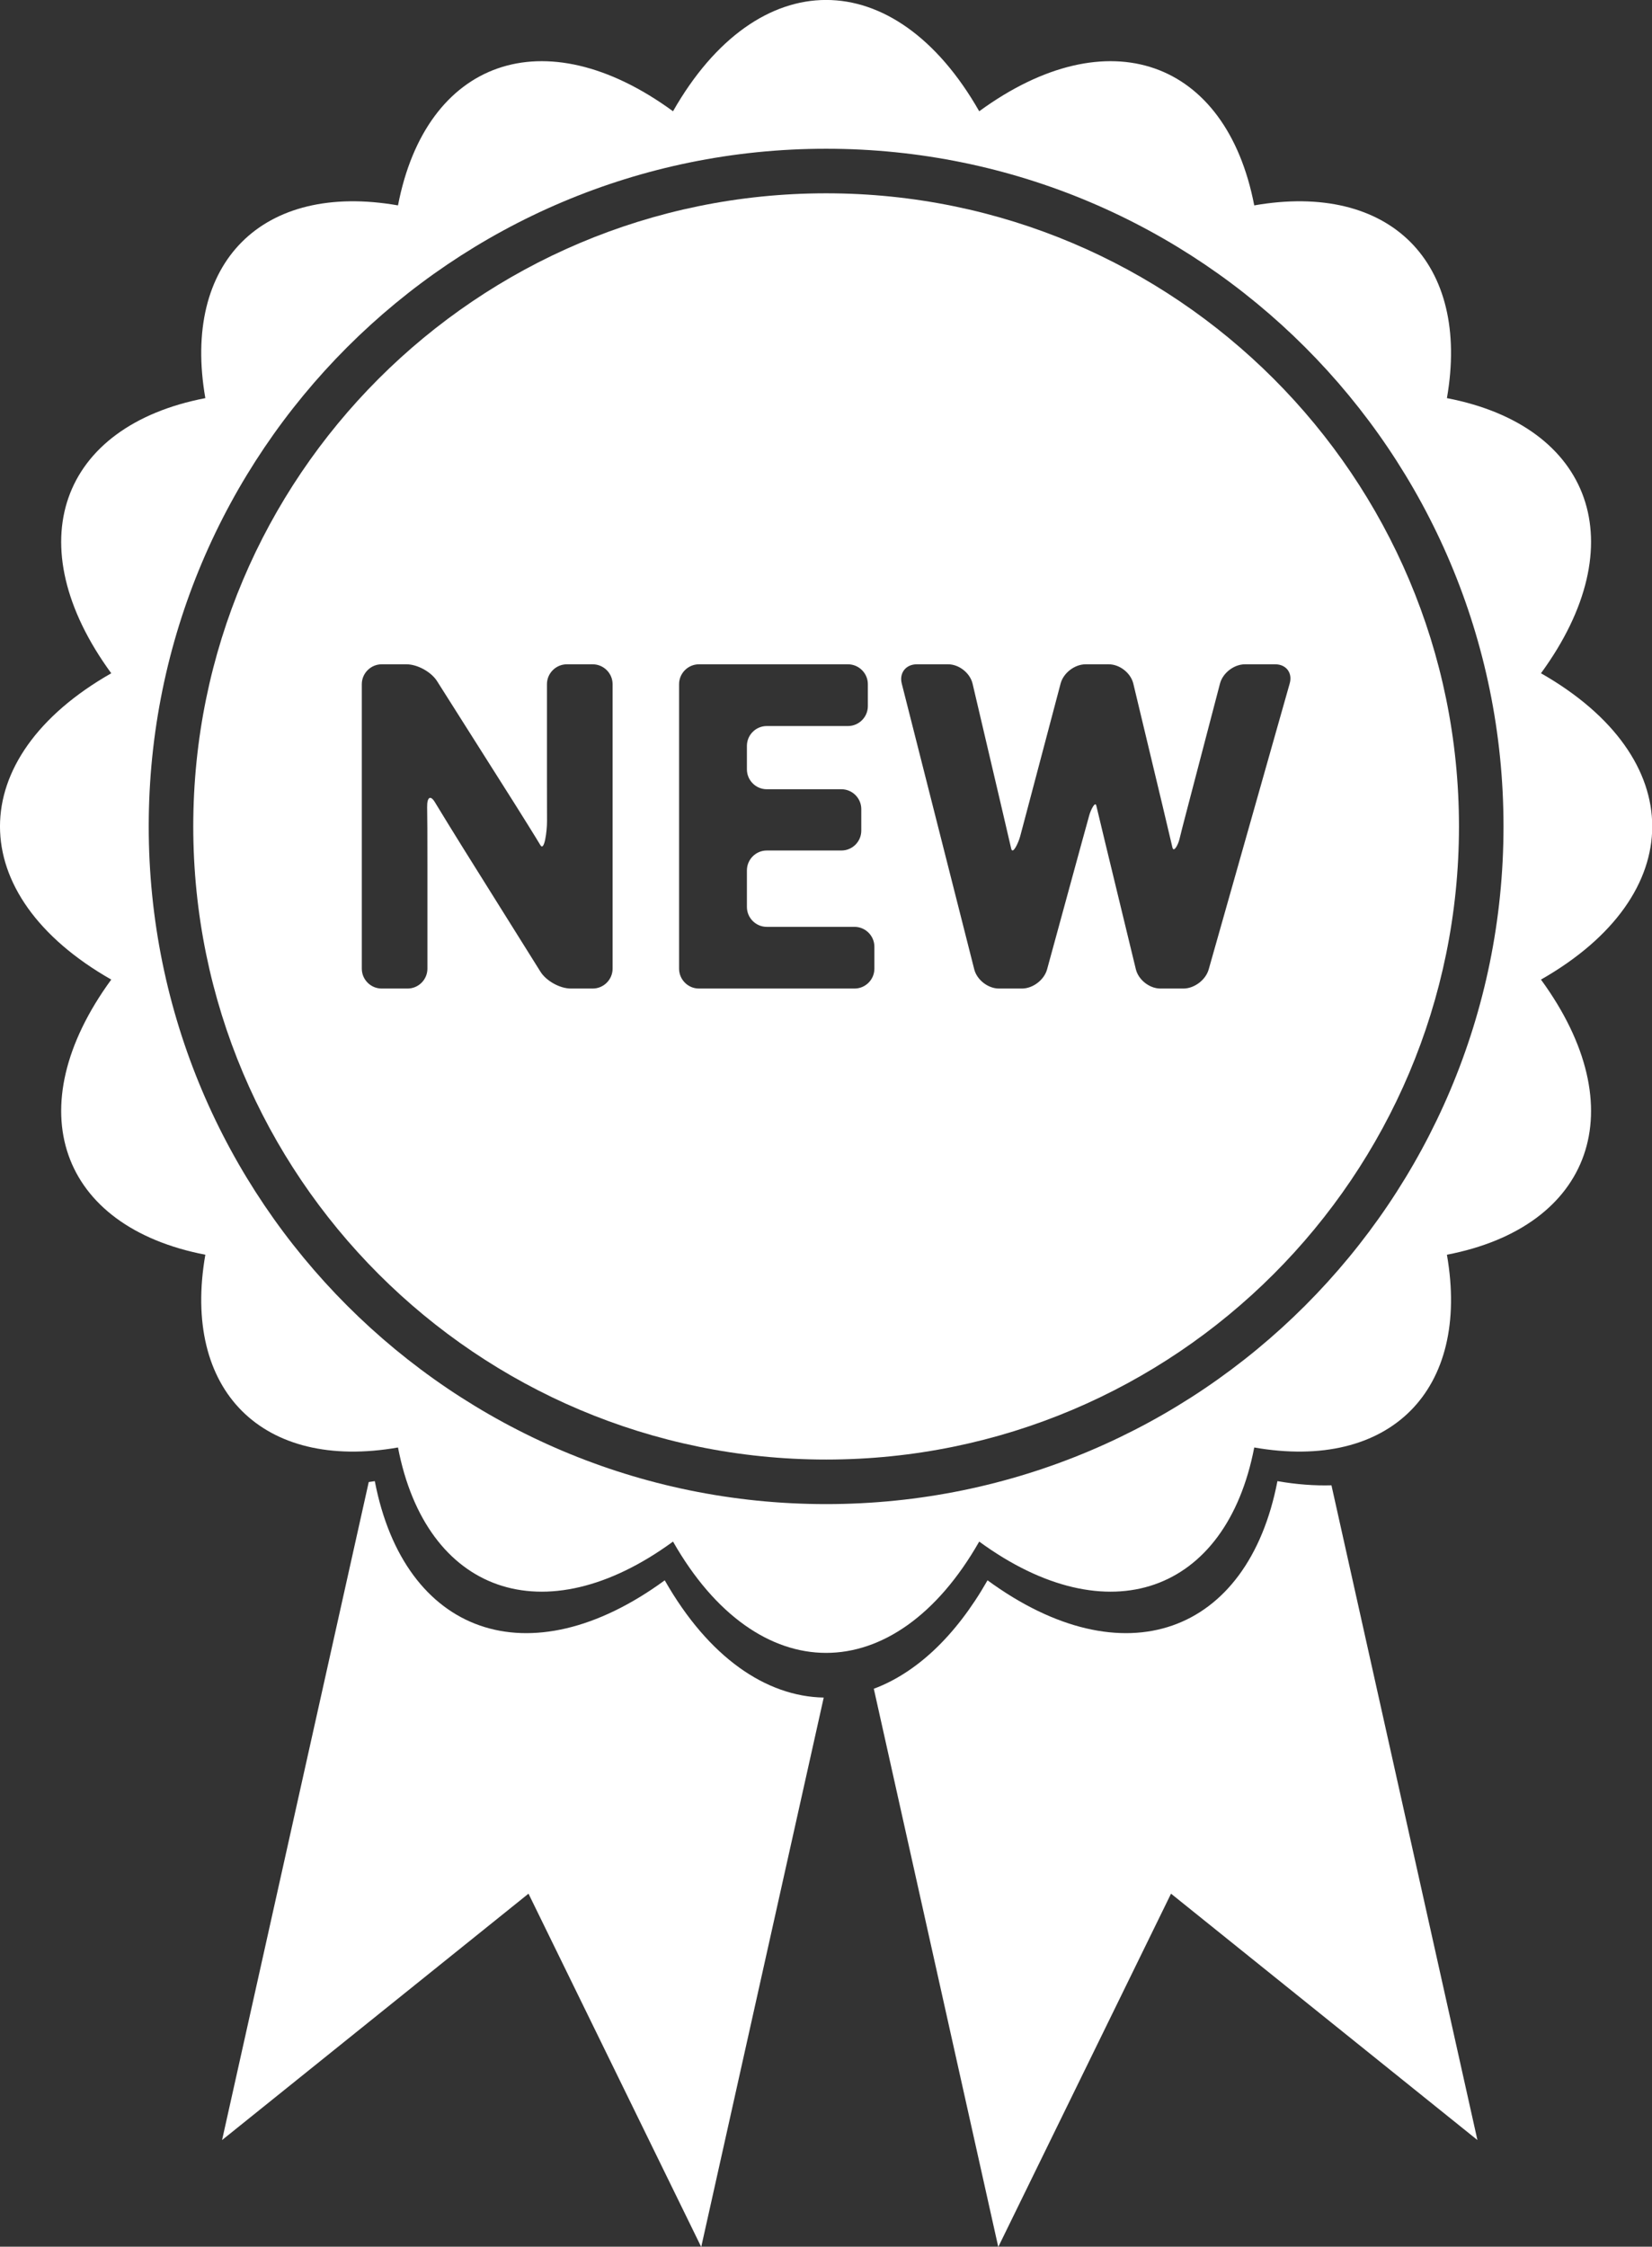
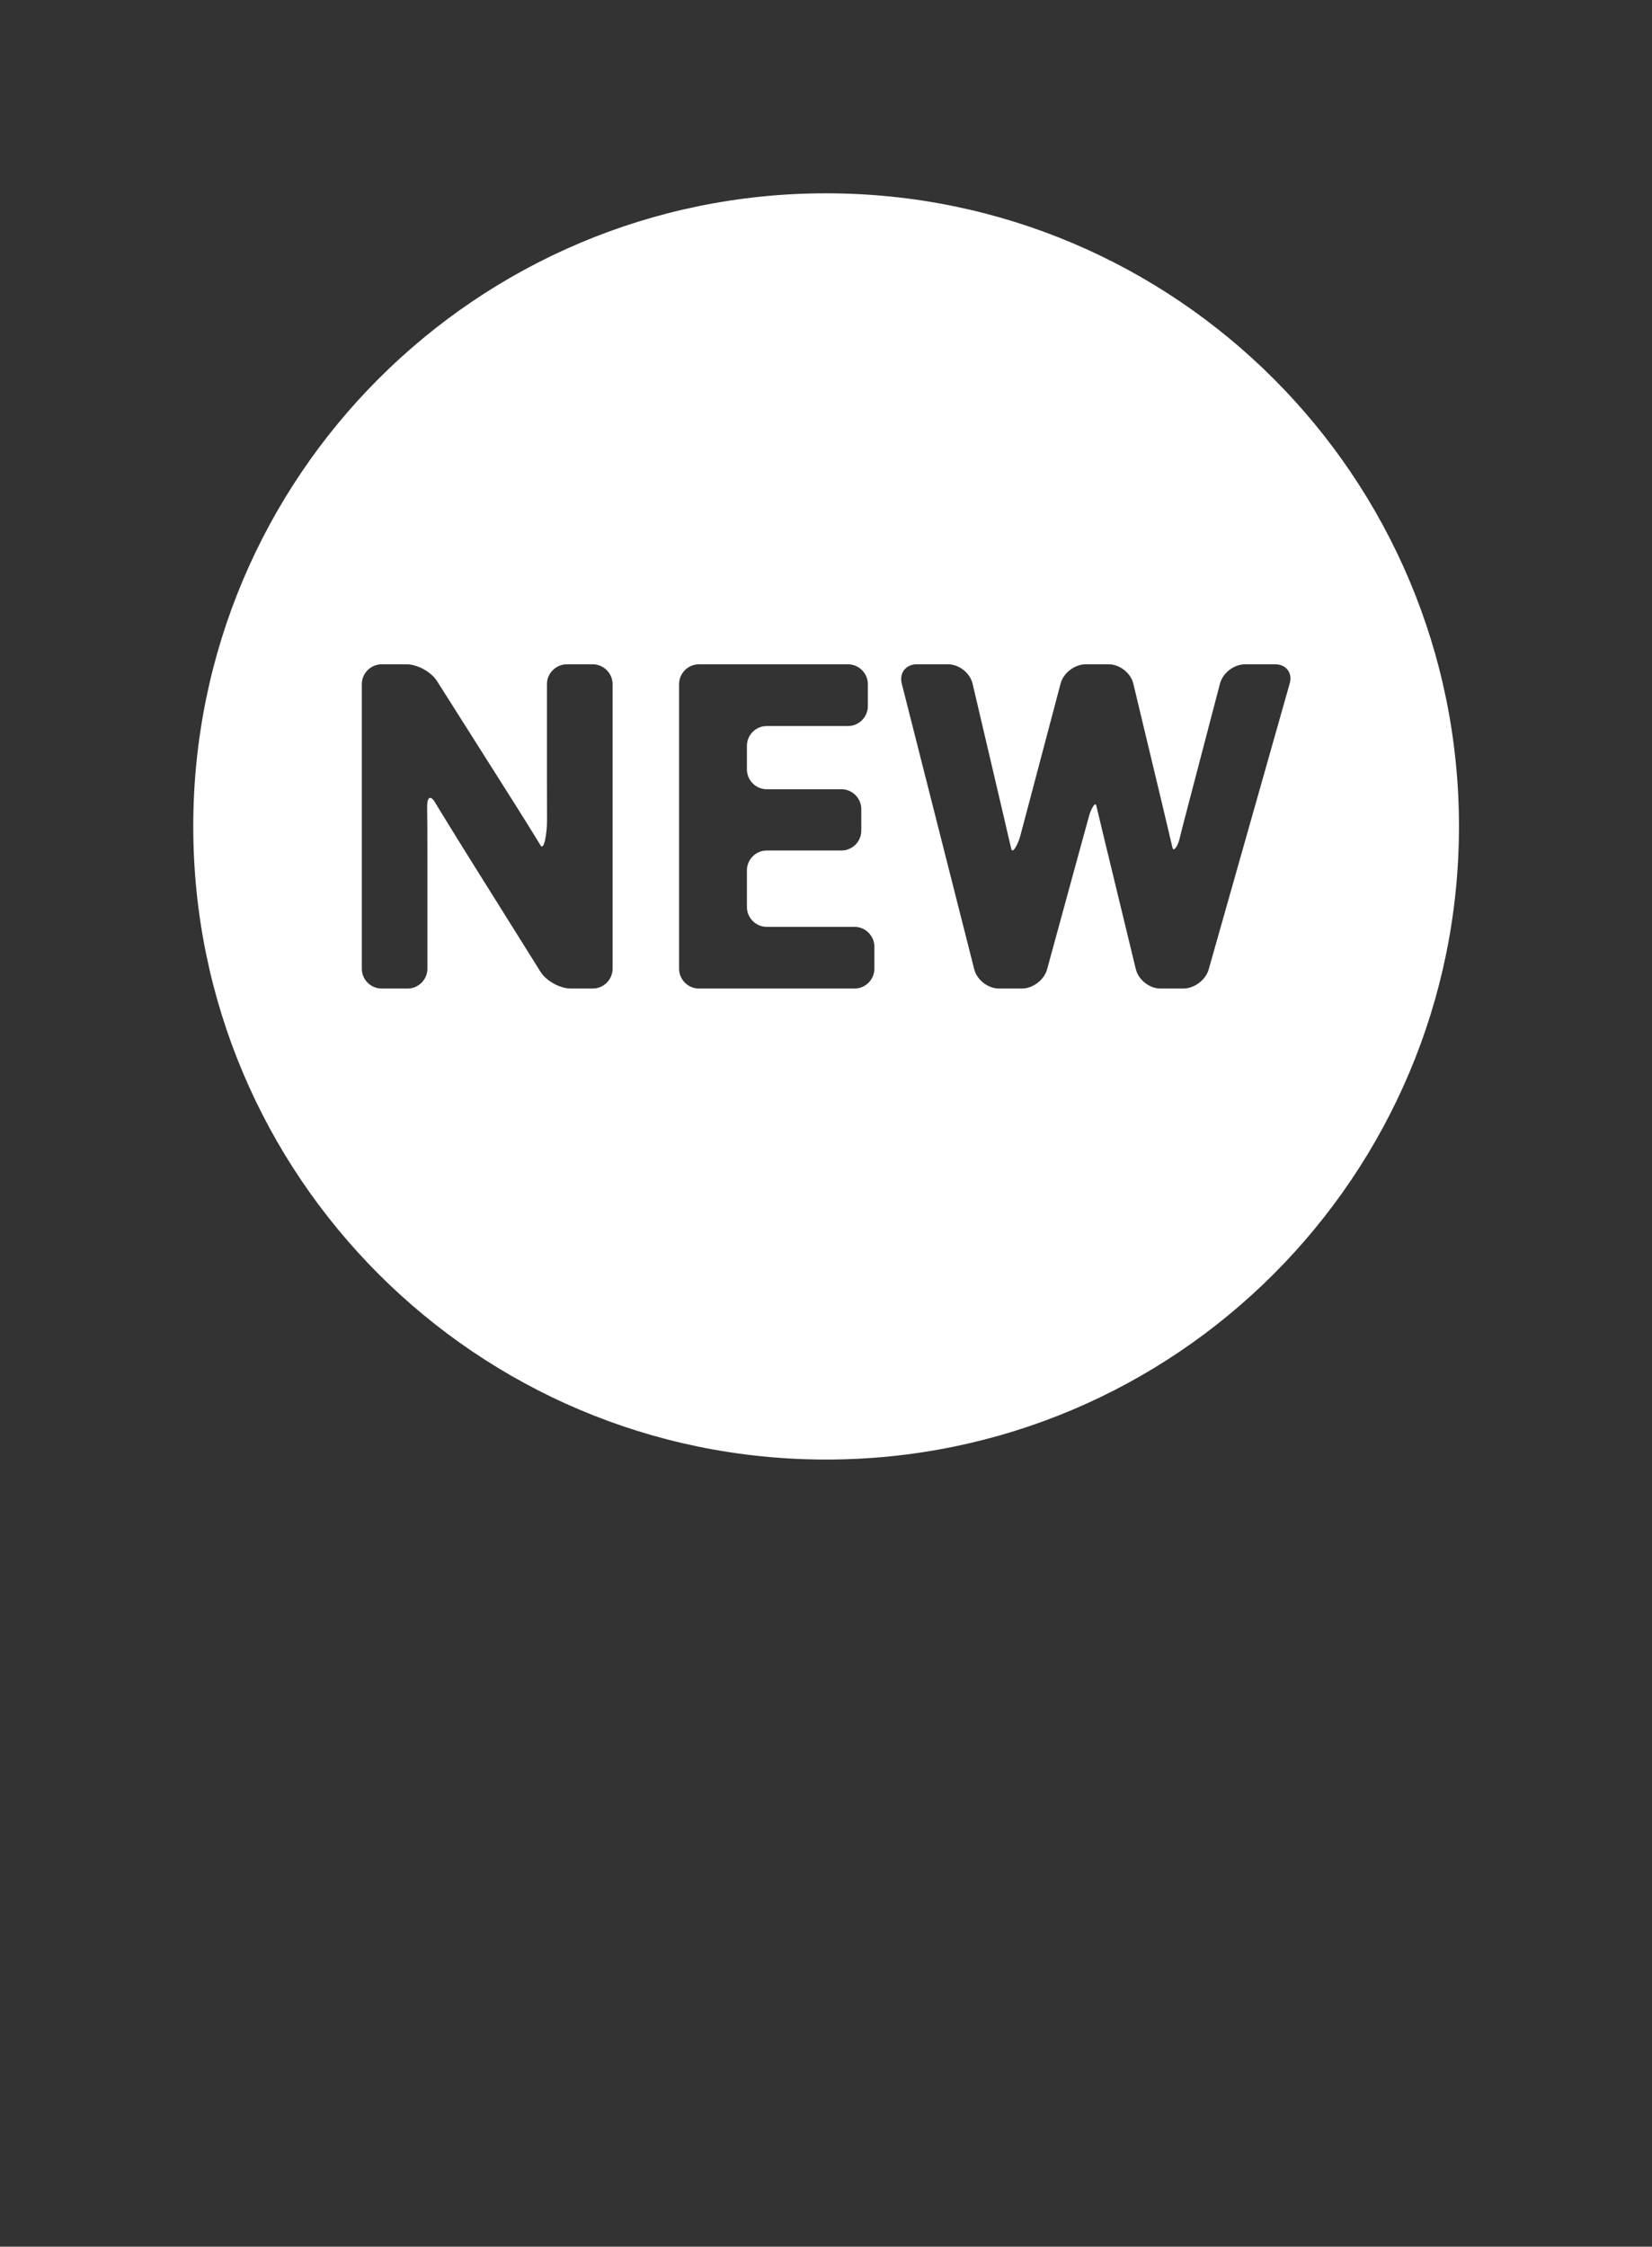
<svg xmlns="http://www.w3.org/2000/svg" fill="#000000" height="260.6" preserveAspectRatio="xMidYMid meet" version="1" viewBox="0.0 0.0 191.7 260.6" width="191.7" zoomAndPan="magnify">
  <rect x="0.0" y="0.0" width="191.7" height="260.6" fill="#333333" stroke="none" />
  <defs>
    <clipPath id="a">
      <path d="M 0 0 L 191.73 0 L 191.73 192 L 0 192 Z M 0 0" />
    </clipPath>
    <clipPath id="b">
-       <path d="M 25 171 L 96 171 L 96 260.629 L 25 260.629 Z M 25 171" />
-     </clipPath>
+       </clipPath>
    <clipPath id="c">
-       <path d="M 101 171 L 172 171 L 172 260.629 L 101 260.629 Z M 101 171" />
-     </clipPath>
+       </clipPath>
  </defs>
  <g>
    <g clip-path="url(#a)" id="change1_1">
-       <path d="M 95.863 174.465 C 52.453 174.465 17.258 139.273 17.258 95.859 C 17.258 52.445 52.453 17.254 95.863 17.254 C 139.277 17.254 174.469 52.445 174.469 95.859 C 174.469 139.273 139.277 174.465 95.863 174.465 Z M 178.816 78.094 C 189.762 63.117 184.758 49.43 167.902 46.18 C 170.652 30.434 161.289 21.074 145.543 23.824 C 142.297 6.969 128.609 1.961 113.629 12.906 C 103.82 -4.309 87.906 -4.309 78.098 12.906 C 63.121 1.961 49.434 6.969 46.184 23.824 C 30.438 21.074 21.078 30.434 23.828 46.18 C 6.969 49.43 1.965 63.117 12.91 78.094 C -4.305 87.902 -4.305 103.816 12.91 113.625 C 1.965 128.605 6.969 142.289 23.828 145.539 C 21.078 161.285 30.438 170.648 46.184 167.898 C 49.434 184.754 63.121 189.758 78.098 178.812 C 87.906 196.027 103.82 196.027 113.629 178.812 C 128.609 189.758 142.297 184.754 145.543 167.898 C 161.289 170.648 170.652 161.285 167.902 145.539 C 184.758 142.289 189.762 128.605 178.816 113.625 C 196.031 103.816 196.031 87.902 178.816 78.094" fill="#ffffff" />
-     </g>
+       </g>
    <g clip-path="url(#b)" id="change1_3">
      <path d="M 77.137 183.305 C 61.348 194.848 46.918 189.57 43.492 171.801 C 43.254 171.844 43.023 171.871 42.789 171.906 L 25.77 248.23 L 61.328 219.652 L 81.371 260.629 L 95.586 196.906 C 88.898 196.781 82.234 192.254 77.137 183.305" fill="#ffffff" />
    </g>
    <g clip-path="url(#c)" id="change1_4">
      <path d="M 148.234 171.801 C 144.812 189.57 130.383 194.848 114.594 183.305 C 110.84 189.895 106.234 194.078 101.398 195.883 L 115.84 260.629 L 135.887 219.652 L 171.441 248.23 L 154.504 172.285 C 152.543 172.34 150.453 172.188 148.234 171.801" fill="#ffffff" />
    </g>
    <g id="change1_2">
      <path d="M 149.66 79.273 L 140.258 112.445 C 139.91 113.668 138.59 114.664 137.32 114.664 L 134.656 114.664 C 133.387 114.664 132.105 113.656 131.805 112.426 L 128.262 97.801 C 127.965 96.566 127.352 94.02 127.219 93.457 C 127.09 92.895 126.574 93.945 126.406 94.543 C 126.238 95.141 125.828 96.633 125.492 97.855 L 121.504 112.441 C 121.168 113.664 119.855 114.664 118.59 114.664 L 115.922 114.664 C 114.652 114.664 113.359 113.66 113.051 112.43 L 104.641 79.289 C 104.328 78.062 105.113 77.055 106.383 77.055 L 110.023 77.055 C 111.293 77.055 112.566 78.066 112.859 79.301 L 116.172 93.422 C 116.461 94.656 117.168 97.672 117.34 98.434 C 117.512 99.191 118.18 97.766 118.387 96.988 C 118.594 96.207 119.027 94.566 119.355 93.34 L 123.074 79.285 C 123.398 78.059 124.703 77.055 125.973 77.055 L 128.664 77.055 C 129.934 77.055 131.215 78.062 131.512 79.297 L 134.906 93.465 C 135.203 94.699 135.887 97.598 136.043 98.277 C 136.199 98.961 136.703 97.984 136.852 97.391 C 137 96.805 137.16 96.156 137.211 95.953 C 137.262 95.754 137.566 94.586 137.887 93.359 L 141.57 79.285 C 141.891 78.059 143.191 77.055 144.461 77.055 L 147.984 77.055 C 149.25 77.055 150.008 78.055 149.66 79.273 Z M 101.465 112.359 C 101.465 113.629 100.426 114.664 99.16 114.664 L 81.105 114.664 C 79.84 114.664 78.801 113.629 78.801 112.359 L 78.801 79.359 C 78.801 78.094 79.84 77.055 81.105 77.055 L 98.398 77.055 C 99.668 77.055 100.707 78.094 100.707 79.359 L 100.707 81.906 C 100.707 83.176 99.668 84.215 98.398 84.215 L 88.977 84.215 C 87.707 84.215 86.672 85.25 86.672 86.52 L 86.672 89.238 C 86.672 90.508 87.707 91.547 88.977 91.547 L 97.641 91.547 C 98.91 91.547 99.945 92.586 99.945 93.852 L 99.945 96.348 C 99.945 97.617 98.91 98.652 97.641 98.652 L 88.977 98.652 C 87.707 98.652 86.672 99.691 86.672 100.961 L 86.672 105.199 C 86.672 106.469 87.707 107.508 88.977 107.508 L 99.16 107.508 C 100.426 107.508 101.465 108.547 101.465 109.812 Z M 71.086 112.359 C 71.086 113.629 70.047 114.664 68.777 114.664 L 66.242 114.664 C 64.973 114.664 63.387 113.785 62.715 112.711 L 53.809 98.48 C 53.137 97.406 51.016 93.973 50.488 93.086 C 49.965 92.191 49.547 92.434 49.566 93.617 C 49.582 94.805 49.59 96.035 49.59 96.035 C 49.594 97.305 49.598 99.383 49.598 100.648 L 49.598 112.359 C 49.598 113.629 48.559 114.664 47.293 114.664 L 44.289 114.664 C 43.023 114.664 41.984 113.629 41.984 112.359 L 41.984 79.359 C 41.984 78.094 43.023 77.055 44.289 77.055 L 47.172 77.055 C 48.441 77.055 50.035 77.934 50.715 79.004 L 59.699 93.188 C 60.379 94.262 62.246 97.25 62.707 98.031 C 63.164 98.812 63.484 96.426 63.477 95.234 C 63.473 94.047 63.469 92.035 63.469 90.766 L 63.469 79.359 C 63.469 78.094 64.508 77.055 65.777 77.055 L 68.777 77.055 C 70.047 77.055 71.086 78.094 71.086 79.359 Z M 95.863 22.422 C 55.305 22.422 22.426 55.301 22.426 95.859 C 22.426 136.418 55.305 169.297 95.863 169.297 C 136.422 169.297 169.301 136.418 169.301 95.859 C 169.301 55.301 136.422 22.422 95.863 22.422" fill="#ffffff" />
    </g>
  </g>
</svg>